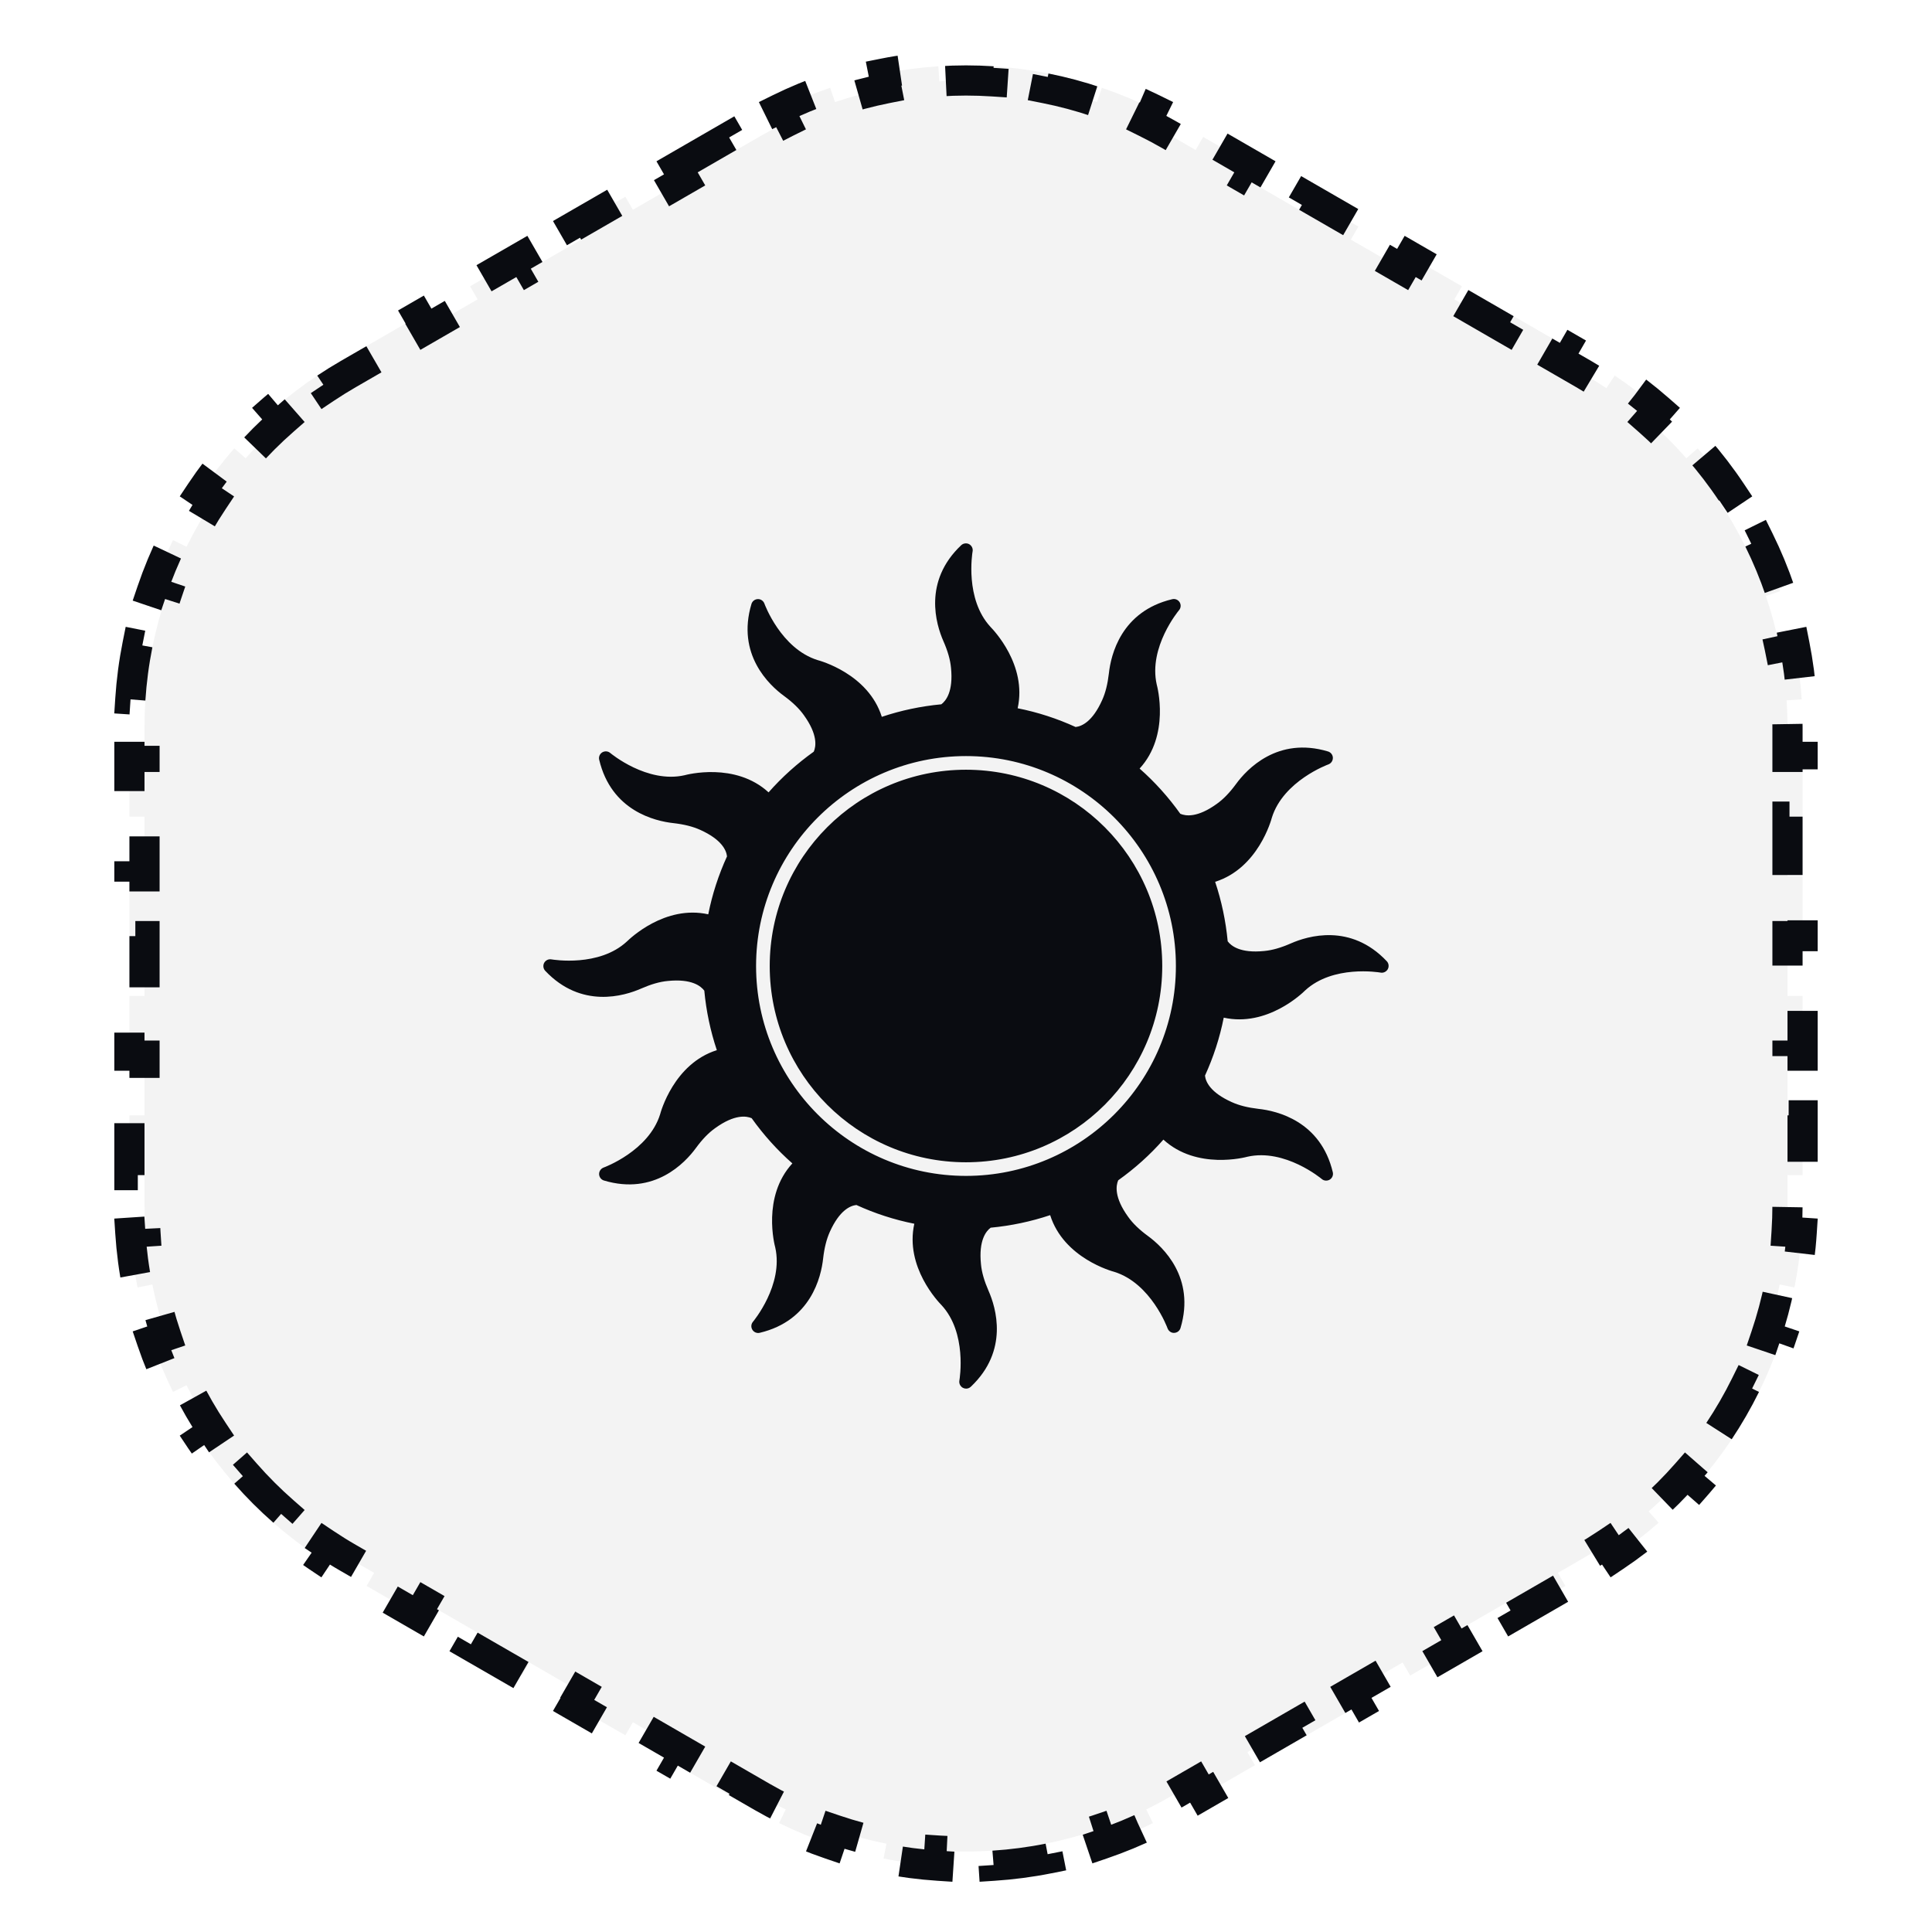
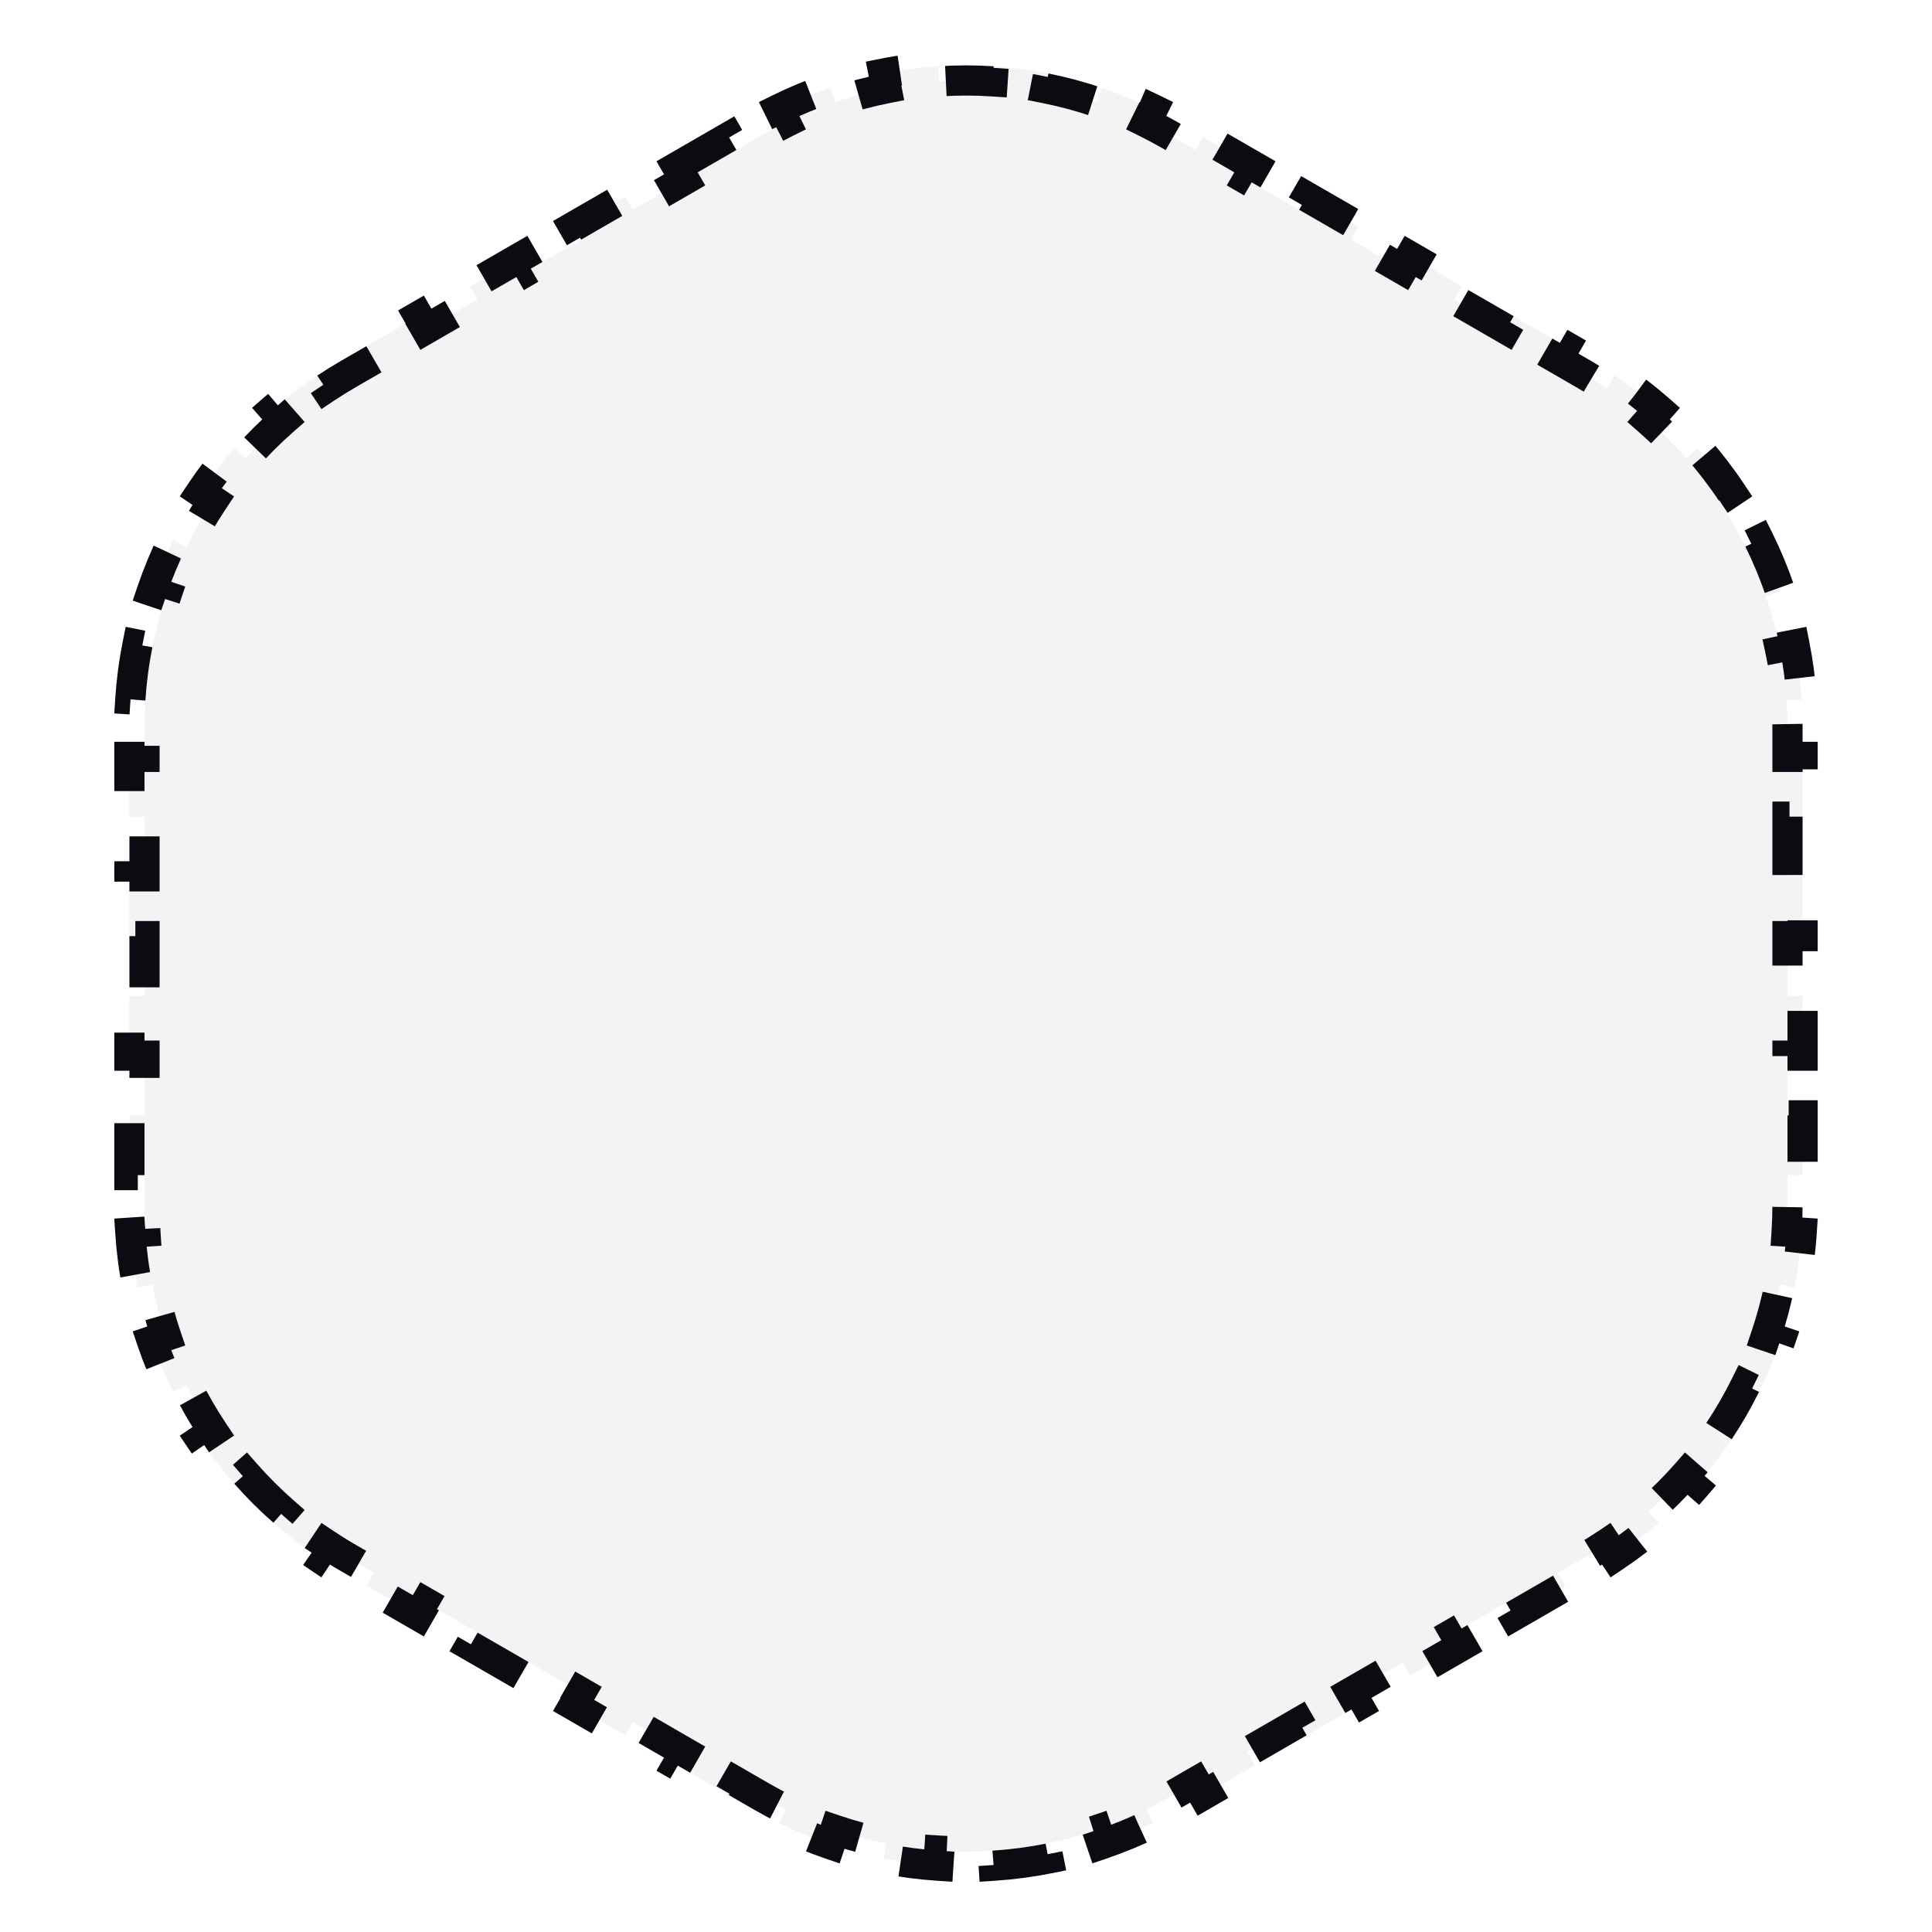
<svg xmlns="http://www.w3.org/2000/svg" width="64" height="64" viewBox="0 0 64 64" fill="none">
  <path d="M22.429 5.526L24.143 4.536L24.393 4.969L25.25 4.474C25.506 4.327 25.766 4.188 26.029 4.058L25.808 3.609C26.36 3.337 26.925 3.104 27.5 2.908L27.66 3.382C28.221 3.192 28.791 3.039 29.366 2.925L29.269 2.435C29.869 2.315 30.476 2.236 31.084 2.196L31.117 2.695C31.705 2.656 32.295 2.656 32.883 2.695L32.916 2.196C33.524 2.236 34.131 2.315 34.731 2.435L34.634 2.925C35.209 3.039 35.779 3.192 36.34 3.382L36.5 2.908C37.075 3.104 37.64 3.337 38.192 3.609L37.971 4.058C38.234 4.188 38.494 4.327 38.75 4.474L39.607 4.969L39.857 4.536L41.571 5.526L41.321 5.959L43.035 6.949L43.285 6.516L44.999 7.505L44.749 7.938L46.464 8.928L46.714 8.495L48.428 9.484L48.178 9.917L49.892 10.907L50.142 10.474L51.856 11.464L51.606 11.897L52.463 12.392C52.719 12.54 52.969 12.695 53.213 12.858L53.491 12.442C54.002 12.784 54.487 13.157 54.944 13.557L54.614 13.933C55.059 14.323 55.476 14.74 55.863 15.181L56.239 14.852C56.642 15.312 57.015 15.798 57.353 16.305L56.938 16.583C57.265 17.073 57.56 17.584 57.821 18.112L58.269 17.891C58.539 18.438 58.773 19.003 58.97 19.583L58.497 19.743C58.685 20.299 58.838 20.869 58.954 21.449L59.444 21.352C59.562 21.947 59.643 22.553 59.683 23.167L59.184 23.2C59.203 23.492 59.213 23.787 59.213 24.083V25.073H59.713V27.052H59.213V29.031H59.713V31.01H59.213V32.99H59.713V34.969H59.213V36.948H59.713V38.928H59.213V39.917C59.213 40.213 59.203 40.508 59.184 40.8L59.683 40.833C59.643 41.447 59.562 42.053 59.444 42.648L58.954 42.551C58.838 43.131 58.685 43.701 58.497 44.257L58.97 44.417C58.773 44.997 58.539 45.562 58.269 46.109L57.821 45.888C57.56 46.416 57.265 46.927 56.938 47.417L57.353 47.695C57.015 48.202 56.642 48.688 56.239 49.148L55.863 48.819C55.476 49.26 55.059 49.677 54.614 50.067L54.944 50.443C54.487 50.843 54.002 51.216 53.491 51.558L53.213 51.142C52.969 51.305 52.719 51.461 52.463 51.608L51.606 52.103L51.856 52.536L50.142 53.526L49.892 53.093L48.178 54.083L48.428 54.516L46.714 55.505L46.464 55.072L44.749 56.062L44.999 56.495L43.285 57.484L43.035 57.051L41.321 58.041L41.571 58.474L39.857 59.464L39.607 59.031L38.75 59.526C38.494 59.673 38.234 59.812 37.971 59.942L38.192 60.391C37.64 60.663 37.075 60.896 36.5 61.092L36.34 60.618C35.779 60.808 35.209 60.961 34.634 61.075L34.731 61.565C34.131 61.685 33.524 61.764 32.916 61.804L32.883 61.305C32.295 61.344 31.705 61.344 31.117 61.305L31.084 61.804C30.476 61.764 29.869 61.685 29.269 61.565L29.366 61.075C28.791 60.961 28.221 60.808 27.66 60.618L27.5 61.092C26.925 60.896 26.36 60.663 25.808 60.391L26.029 59.942C25.766 59.812 25.506 59.673 25.25 59.526L24.393 59.031L24.143 59.464L22.429 58.474L22.679 58.041L20.965 57.051L20.715 57.484L19.001 56.495L19.251 56.062L17.537 55.072L17.287 55.505L15.572 54.516L15.822 54.083L14.108 53.093L13.858 53.526L12.144 52.536L12.394 52.103L11.537 51.608C11.281 51.461 11.031 51.305 10.787 51.142L10.509 51.558C9.998 51.216 9.513 50.843 9.056 50.443L9.386 50.067C8.941 49.677 8.524 49.26 8.137 48.819L7.761 49.148C7.358 48.688 6.985 48.202 6.647 47.695L7.062 47.417C6.735 46.927 6.44 46.416 6.179 45.888L5.731 46.109C5.461 45.562 5.227 44.997 5.03 44.417L5.503 44.257C5.315 43.701 5.162 43.131 5.046 42.551L4.556 42.648C4.437 42.053 4.357 41.447 4.317 40.833L4.816 40.8C4.797 40.508 4.787 40.213 4.787 39.917V38.928H4.287V36.948H4.787V34.969H4.287V32.99H4.787V31.01H4.287V29.031H4.787V27.052H4.287V25.073H4.787V24.083C4.787 23.787 4.797 23.492 4.816 23.2L4.317 23.167C4.357 22.553 4.437 21.947 4.556 21.352L5.046 21.449C5.162 20.869 5.315 20.299 5.503 19.743L5.03 19.583C5.227 19.003 5.461 18.438 5.731 17.891L6.179 18.112C6.44 17.584 6.735 17.073 7.062 16.583L6.647 16.305C6.985 15.798 7.358 15.312 7.761 14.852L8.137 15.181C8.524 14.74 8.941 14.323 9.386 13.933L9.056 13.557C9.513 13.157 9.998 12.784 10.509 12.442L10.787 12.858C11.031 12.695 11.281 12.54 11.537 12.392L12.394 11.897L12.144 11.464L13.858 10.474L14.108 10.907L15.822 9.917L15.572 9.484L17.287 8.495L17.537 8.928L19.251 7.938L19.001 7.505L20.715 6.516L20.965 6.949L22.679 5.959L22.429 5.526Z" fill="#0A0C11" fill-opacity="0.05" stroke="#0A0C11" stroke-dasharray="2 2" />
  <g clip-path="url(#clip0_1179_24355)">
-     <path fill-rule="evenodd" clip-rule="evenodd" d="M42.76 31.252C43.317 31.006 44.742 30.573 45.939 31.842C46.005 31.912 46.018 32.018 45.973 32.104C45.925 32.189 45.828 32.237 45.733 32.219C45.733 32.219 45.733 32.219 45.731 32.218C45.663 32.207 44.157 31.961 43.236 32.808C43.144 32.901 41.974 34.03 40.538 33.711C40.407 34.373 40.197 35.019 39.917 35.631C39.939 35.839 40.097 36.191 40.804 36.509C41.048 36.62 41.339 36.692 41.691 36.733C42.297 36.798 43.749 37.135 44.151 38.833C44.173 38.928 44.133 39.025 44.049 39.077C43.965 39.126 43.859 39.12 43.785 39.056L43.785 39.056C43.768 39.042 42.563 38.038 41.323 38.318C41.26 38.336 39.643 38.765 38.539 37.751C38.097 38.255 37.593 38.706 37.042 39.099C36.968 39.269 36.902 39.659 37.37 40.307C37.525 40.526 37.74 40.734 38.027 40.944C38.519 41.303 39.607 42.322 39.106 43.992C39.079 44.085 38.993 44.151 38.896 44.153C38.801 44.16 38.711 44.094 38.677 44.004C38.672 43.988 38.13 42.511 36.913 42.132C36.852 42.116 35.238 41.682 34.788 40.253C34.154 40.465 33.492 40.605 32.817 40.669C32.668 40.779 32.415 41.084 32.496 41.879C32.521 42.148 32.605 42.434 32.747 42.76C32.993 43.317 33.427 44.742 32.158 45.939C32.115 45.98 32.058 46 32.004 46C31.966 46 31.93 45.991 31.896 45.973C31.81 45.925 31.763 45.828 31.781 45.733C31.781 45.733 31.781 45.733 31.781 45.731C31.792 45.664 32.039 44.152 31.189 43.234C31.188 43.233 31.187 43.231 31.185 43.23C31.097 43.139 29.969 41.974 30.288 40.538C29.626 40.407 28.981 40.197 28.369 39.917C28.161 39.939 27.809 40.097 27.49 40.804C27.38 41.048 27.307 41.339 27.267 41.691C27.201 42.297 26.865 43.749 25.167 44.151C25.072 44.173 24.975 44.133 24.923 44.049C24.871 43.965 24.88 43.859 24.943 43.785L24.943 43.785C24.957 43.768 25.961 42.564 25.681 41.323C25.663 41.26 25.234 39.643 26.248 38.539C25.745 38.097 25.293 37.593 24.9 37.042C24.731 36.968 24.34 36.902 23.692 37.37C23.473 37.525 23.265 37.74 23.055 38.027C22.696 38.519 21.678 39.607 20.007 39.106C19.914 39.079 19.849 38.993 19.846 38.896C19.844 38.799 19.905 38.711 19.995 38.677C20.011 38.672 21.488 38.13 21.867 36.913C21.883 36.852 22.317 35.238 23.746 34.788C23.534 34.154 23.394 33.492 23.331 32.817C23.22 32.668 22.915 32.415 22.12 32.496C21.852 32.521 21.565 32.605 21.24 32.747C20.682 32.993 19.257 33.427 18.06 32.158C17.995 32.088 17.981 31.982 18.026 31.896C18.074 31.81 18.171 31.763 18.266 31.781C18.266 31.781 18.267 31.781 18.268 31.781C18.336 31.792 19.847 32.039 20.765 31.189C20.767 31.188 20.768 31.187 20.77 31.185C20.861 31.097 22.026 29.969 23.462 30.288C23.593 29.626 23.803 28.981 24.083 28.369C24.06 28.161 23.902 27.809 23.195 27.49C22.951 27.38 22.66 27.307 22.308 27.267C21.703 27.201 20.251 26.865 19.849 25.167C19.826 25.072 19.867 24.975 19.95 24.923C20.034 24.873 20.14 24.88 20.215 24.943L20.215 24.943C20.232 24.957 21.436 25.961 22.676 25.681C22.739 25.663 24.356 25.234 25.46 26.248C25.903 25.745 26.406 25.293 26.957 24.9C27.032 24.731 27.097 24.34 26.63 23.692C26.474 23.473 26.259 23.265 25.973 23.055C25.48 22.696 24.392 21.678 24.893 20.007C24.921 19.914 25.006 19.849 25.103 19.846C25.201 19.842 25.289 19.905 25.322 19.995C25.327 20.011 25.869 21.488 27.086 21.867C27.147 21.883 28.762 22.317 29.211 23.746C29.845 23.534 30.507 23.394 31.182 23.331C31.331 23.22 31.584 22.915 31.503 22.12C31.478 21.852 31.395 21.565 31.252 21.24C31.006 20.682 30.573 19.257 31.842 18.06C31.912 17.995 32.018 17.981 32.104 18.026C32.189 18.074 32.237 18.171 32.219 18.266C32.219 18.266 32.219 18.267 32.218 18.268C32.207 18.336 31.961 19.847 32.81 20.765C32.811 20.767 32.813 20.768 32.814 20.77C32.902 20.861 34.03 22.026 33.711 23.462C34.373 23.593 35.019 23.803 35.631 24.083C35.839 24.06 36.191 23.902 36.509 23.195C36.62 22.951 36.692 22.66 36.733 22.308C36.798 21.703 37.135 20.251 38.833 19.849C38.928 19.826 39.025 19.867 39.077 19.95C39.129 20.034 39.12 20.14 39.056 20.215L39.056 20.215C39.042 20.232 38.038 21.436 38.318 22.676C38.336 22.739 38.765 24.356 37.751 25.46C38.255 25.903 38.706 26.406 39.099 26.957C39.269 27.032 39.659 27.097 40.307 26.63C40.526 26.474 40.734 26.259 40.944 25.973C41.303 25.48 42.322 24.392 43.992 24.893C44.085 24.921 44.151 25.006 44.153 25.103C44.155 25.201 44.094 25.289 44.004 25.322C43.988 25.327 42.511 25.869 42.132 27.086C42.116 27.147 41.682 28.762 40.253 29.211C40.465 29.845 40.605 30.507 40.669 31.182C40.779 31.331 41.086 31.584 41.879 31.503C42.148 31.478 42.434 31.395 42.76 31.252ZM25.046 32C25.046 35.834 28.165 38.953 32 38.953C35.834 38.953 38.953 35.834 38.953 32C38.953 28.166 35.834 25.046 32 25.046C28.165 25.046 25.046 28.166 25.046 32ZM38.501 32C38.501 35.591 35.59 38.502 31.999 38.502C28.409 38.502 25.498 35.591 25.498 32C25.498 28.409 28.409 25.498 31.999 25.498C35.59 25.498 38.501 28.409 38.501 32Z" fill="#0A0C11" />
-   </g>
+     </g>
  <defs>
    <clipPath id="clip0_1179_24355">
      <rect width="28" height="28" fill="white" transform="translate(18 18)" />
    </clipPath>
  </defs>
</svg>